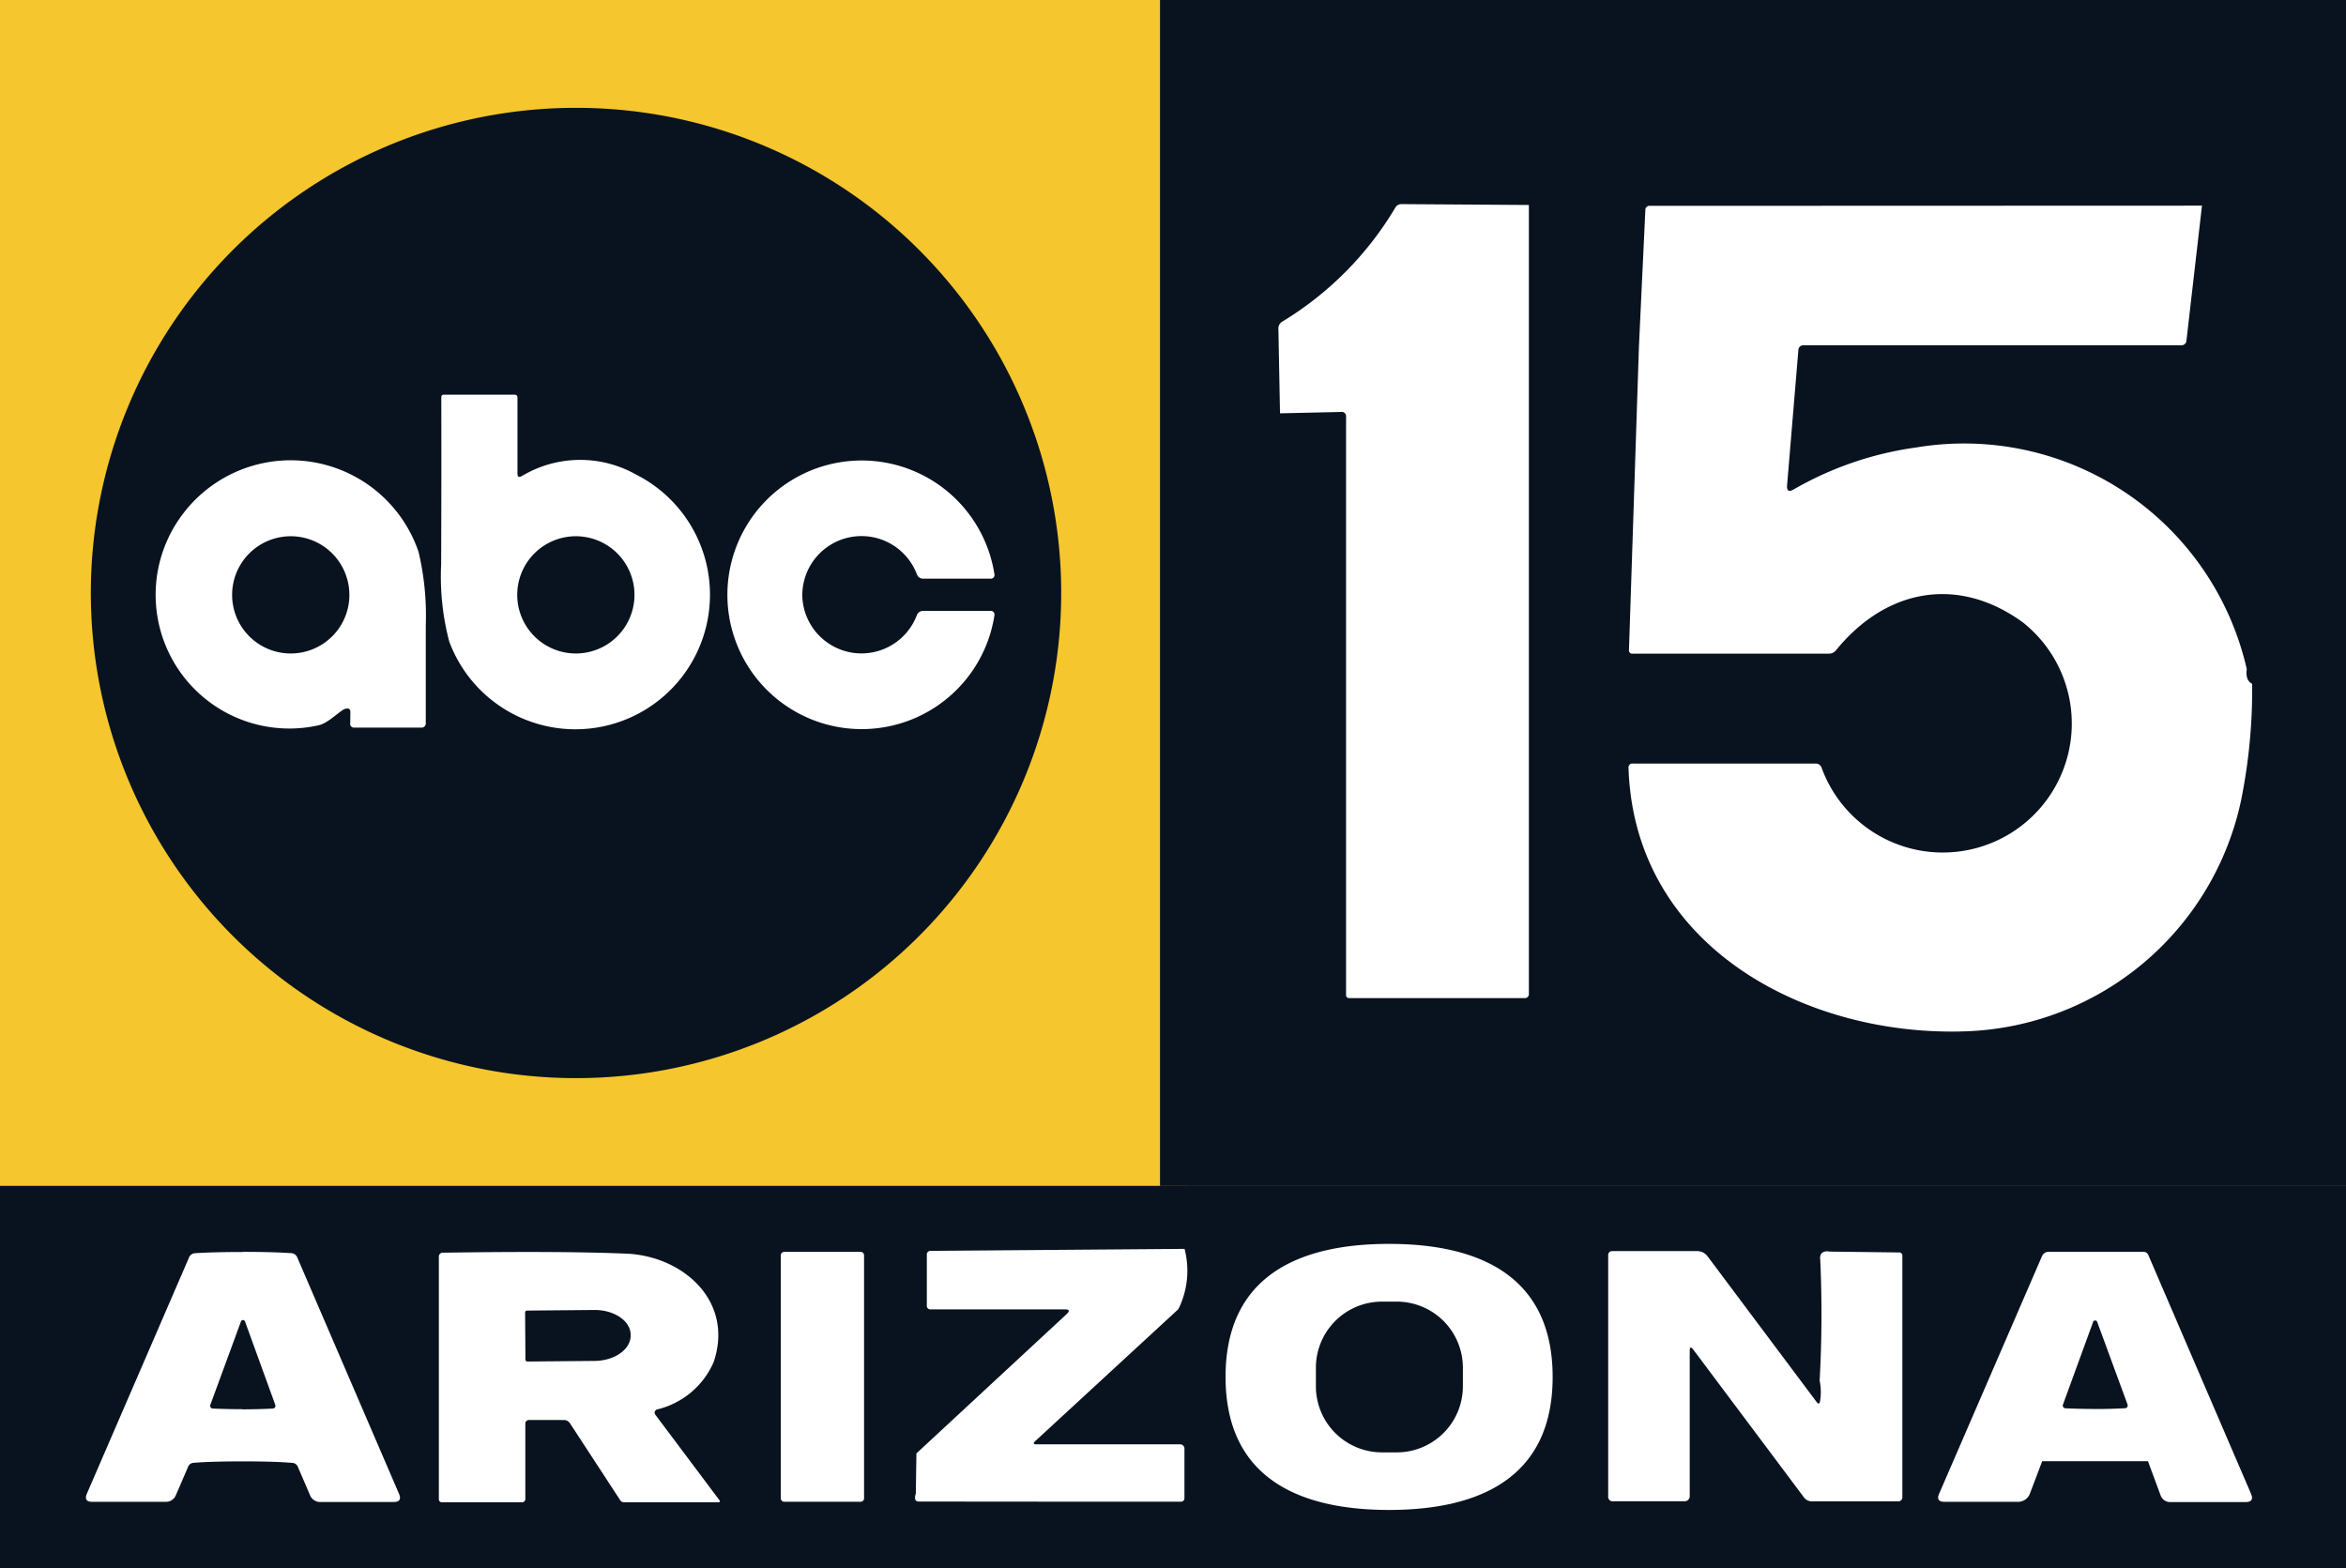
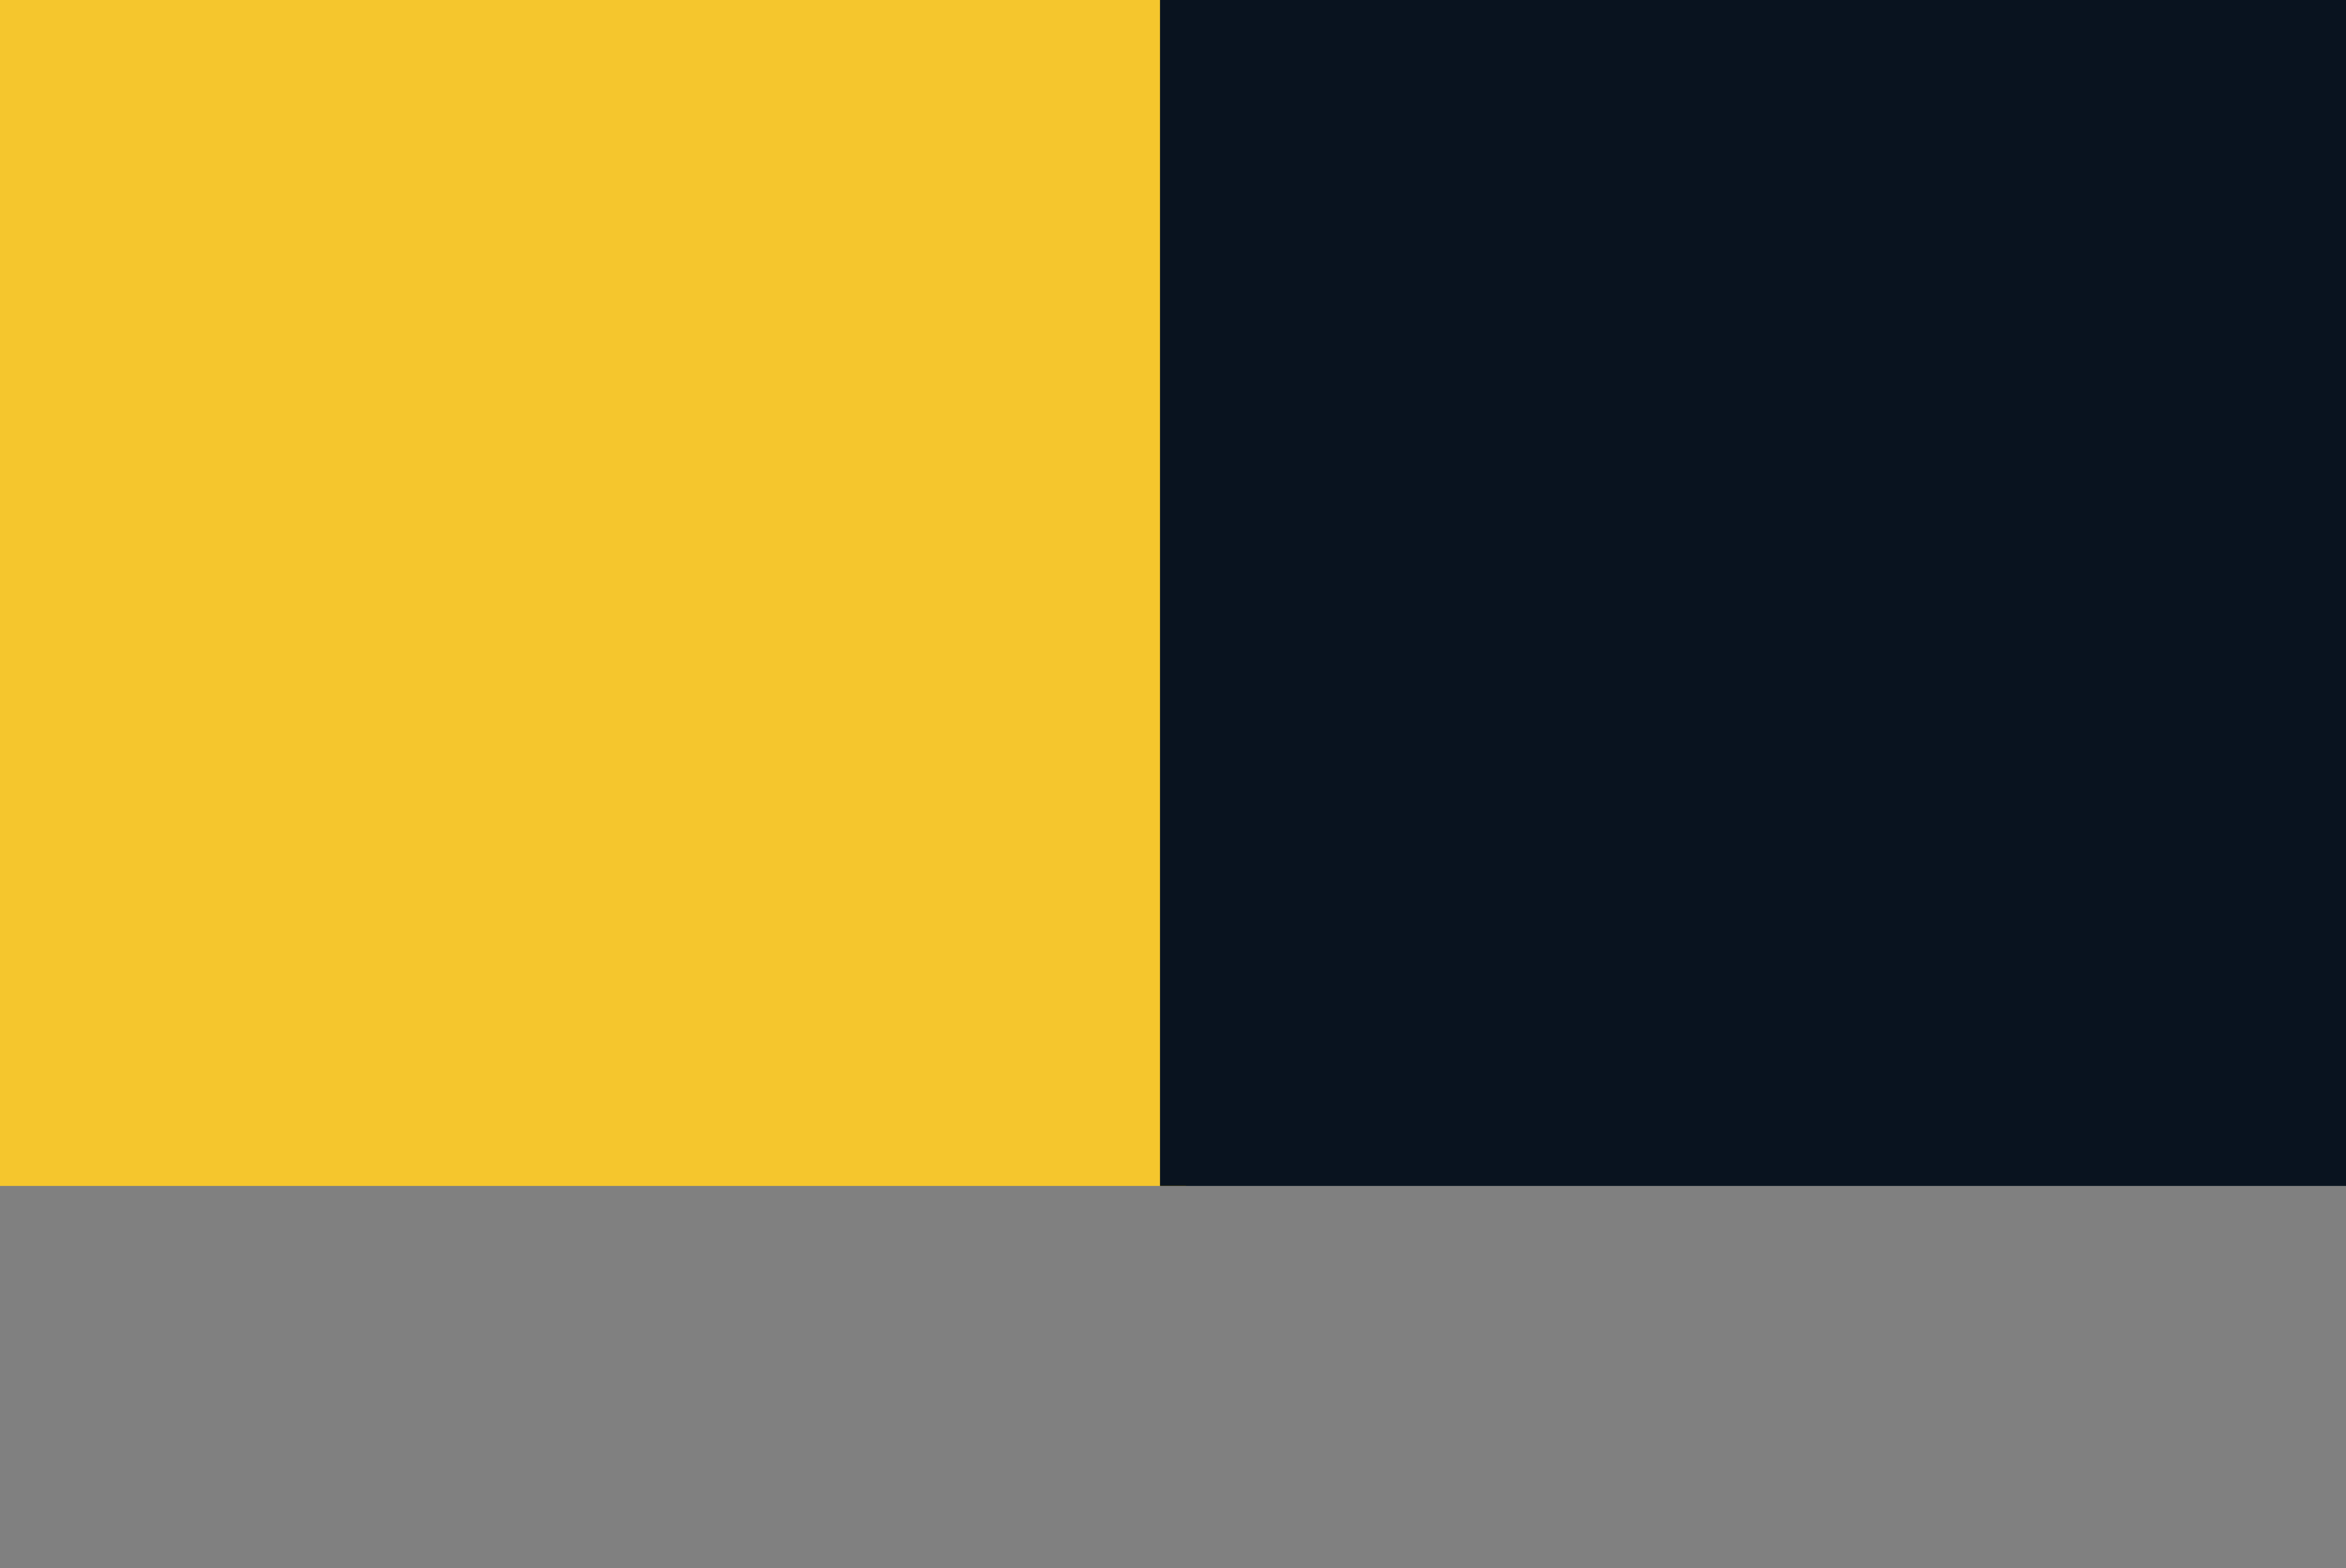
<svg xmlns="http://www.w3.org/2000/svg" id="Group_2182" data-name="Group 2182" width="87.162" height="58.271" viewBox="0 0 87.162 58.271">
  <rect x="0" y="0" width="87.162" height="58.271" fill="#808080" stroke="none" />
  <defs>
    <clipPath id="clip-path">
-       <rect id="Rectangle_2157" data-name="Rectangle 2157" width="87.162" height="58.271" fill="none" />
-     </clipPath>
+       </clipPath>
  </defs>
  <rect id="Rectangle_2154" data-name="Rectangle 2154" width="44.064" height="44.063" fill="#f5c62d" />
  <rect id="Rectangle_2155" data-name="Rectangle 2155" width="44.064" height="44.063" transform="translate(43.098)" fill="#09131f" />
-   <rect id="Rectangle_2156" data-name="Rectangle 2156" width="87.162" height="14.207" transform="translate(0 44.063)" fill="#09131f" />
  <g id="Group_2183" data-name="Group 2183">
    <g id="Group_2182-2" data-name="Group 2182" clip-path="url(#clip-path)">
      <path id="Path_44215" data-name="Path 44215" d="M46.682,30.641A18.026,18.026,0,1,1,28.656,12.615,18.026,18.026,0,0,1,46.682,30.641" transform="translate(-7.255 -8.609)" fill="#09131f" />
      <path id="Path_44216" data-name="Path 44216" d="M158.887,23.915V53.238a.146.146,0,0,1-.146.146h-6.535a.111.111,0,0,1-.111-.111V31.786a.16.16,0,0,0-.184-.181l-2.27.051-.06-3.14a.29.29,0,0,1,.149-.27,12.306,12.306,0,0,0,4.191-4.226.258.258,0,0,1,.241-.137Z" transform="translate(-102.084 -16.299)" fill="#fff" />
      <path id="Path_44217" data-name="Path 44217" d="M211.849,24.063l-.578,5.026a.184.184,0,0,1-.184.162H197.059a.185.185,0,0,0-.206.191l-.419,5.017q-.022.3.238.152a12.51,12.51,0,0,1,4.572-1.565,10.771,10.771,0,0,1,12.269,8.237q-.057.416.2.546a20.728,20.728,0,0,1-.406,4.306,10.844,10.844,0,0,1-10.209,8.605c-5.922.219-12.336-3.115-12.555-9.783a.143.143,0,0,1,.162-.165h6.8a.221.221,0,0,1,.206.14,4.793,4.793,0,1,0,7.484-5.385c-2.381-1.734-5.065-1.28-6.951,1.045a.33.33,0,0,1-.254.117H190.7a.123.123,0,0,1-.14-.143L190.93,29.3l.238-5.071a.15.15,0,0,1,.168-.159Z" transform="translate(-130.038 -16.422)" fill="#fff" />
      <path id="Path_44218" data-name="Path 44218" d="M54.624,49.2a4.216,4.216,0,0,1,4.245-.054,5,5,0,1,1-6.944,6.2,9.493,9.493,0,0,1-.3-2.861q.013-3.128.006-6.208a.087.087,0,0,1,.1-.1h2.616a.1.1,0,0,1,.114.114v2.82q0,.181.159.089m4.188,4.414a2.178,2.178,0,1,0-2.178,2.178,2.178,2.178,0,0,0,2.178-2.178" transform="translate(-35.235 -31.512)" fill="#fff" />
      <path id="Path_44219" data-name="Path 44219" d="M25.253,63.1c-.187.051-.622.524-.975.61a4.968,4.968,0,0,1-5.046-7.872,5.019,5.019,0,0,1,8.738,1.435A10.273,10.273,0,0,1,28.238,60q0,.606,0,3.623a.157.157,0,0,1-.178.178H25.59a.141.141,0,0,1-.159-.165l.006-.41q0-.171-.184-.124m.146-4.233a2.178,2.178,0,1,0-2.178,2.178A2.178,2.178,0,0,0,25.4,58.868" transform="translate(-12.419 -36.767)" fill="#fff" />
      <path id="Path_44220" data-name="Path 44220" d="M87.837,58.861A2.2,2.2,0,0,0,92.1,59.6a.246.246,0,0,1,.235-.143h2.508a.134.134,0,0,1,.135.135.116.116,0,0,1,0,.021,4.99,4.99,0,1,1,0-1.508.136.136,0,0,1-.113.154h-.02l-2.508,0a.246.246,0,0,1-.235-.143,2.2,2.2,0,0,0-4.264.743" transform="translate(-58.03 -36.759)" fill="#fff" />
-       <path id="Path_44221" data-name="Path 44221" d="M149.478,145.553c3.3,0,6.074,1.159,6.074,4.944s-2.775,4.941-6.078,4.941-6.074-1.159-6.074-4.944,2.775-4.944,6.078-4.941m2.739,4.591a2.455,2.455,0,0,0-2.463-2.446l-.552,0a2.455,2.455,0,0,0-2.446,2.463l0,.692a2.455,2.455,0,0,0,2.463,2.446l.552,0a2.455,2.455,0,0,0,2.446-2.463Z" transform="translate(-97.866 -99.336)" fill="#fff" />
      <path id="Path_44222" data-name="Path 44222" d="M91.487,146.483h2.839a.127.127,0,0,1,.127.127v9.031a.127.127,0,0,1-.127.127H91.487a.127.127,0,0,1-.127-.127V146.61a.127.127,0,0,1,.127-.127" transform="translate(-62.35 -99.97)" fill="#fff" />
      <path id="Path_44223" data-name="Path 44223" d="M117.088,146.133a3.214,3.214,0,0,1-.229,2.239l-5.315,4.9q-.137.124.051.124H116.9a.163.163,0,0,1,.184.184V155.4a.127.127,0,0,1-.124.127q-5.341,0-9.748-.006-.2,0-.108-.3l.022-1.489,5.582-5.176q.187-.175-.067-.175h-4.979a.132.132,0,0,1-.149-.149v-1.873a.135.135,0,0,1,.152-.152Z" transform="translate(-73.078 -99.731)" fill="#fff" />
      <path id="Path_44224" data-name="Path 44224" d="M196.026,151.217q.124-2.264.022-4.515a.278.278,0,0,1,.06-.232.331.331,0,0,1,.276-.051l2.582.032a.118.118,0,0,1,.133.133v8.97a.148.148,0,0,1-.149.146h-3.213a.368.368,0,0,1-.292-.146l-4.109-5.487q-.137-.184-.137.044v5.4a.186.186,0,0,1-.187.184h-2.655a.164.164,0,0,1-.187-.184v-8.967a.143.143,0,0,1,.143-.143h3.166a.475.475,0,0,1,.378.187l4.055,5.417q.1.133.13-.029a2.06,2.06,0,0,0-.016-.762" transform="translate(-128.42 -99.916)" fill="#fff" />
      <path id="Path_44225" data-name="Path 44225" d="M234.58,154.249l-3.931,0-.448,1.181a.472.472,0,0,1-.476.327h-2.7q-.34,0-.2-.311l3.817-8.815a.272.272,0,0,1,.251-.165h3.5a.206.206,0,0,1,.206.137l3.807,8.85q.137.314-.206.314H235.4a.375.375,0,0,1-.349-.244Zm-1.962-1.94q.575,0,1.108-.029a.1.1,0,0,0,.1-.108.11.11,0,0,0-.005-.029l-1.115-3.036a.176.176,0,0,0-.044-.079.14.14,0,0,0-.035-.006.2.2,0,0,0-.054.006.17.17,0,0,0-.044.079l-1.108,3.039a.1.1,0,0,0,.064.131.09.09,0,0,0,.028.005q.533.025,1.108.025" transform="translate(-154.775 -99.957)" fill="#fff" />
      <path id="Path_44226" data-name="Path 44226" d="M15.924,146.483q1.073,0,1.772.048a.254.254,0,0,1,.235.165l3.779,8.78q.127.3-.2.3H18.8a.4.4,0,0,1-.4-.26l-.451-1.048a.23.23,0,0,0-.194-.143q-.644-.057-1.842-.057t-1.845.054a.23.23,0,0,0-.194.143l-.451,1.048a.4.4,0,0,1-.4.257l-2.712,0q-.324,0-.2-.3l3.794-8.773a.254.254,0,0,1,.235-.165q.7-.044,1.772-.044m-.013,5.846q.581,0,1.118-.029a.1.1,0,0,0,.1-.108.108.108,0,0,0-.005-.029L16,149.106a.175.175,0,0,0-.044-.079.075.075,0,0,0-.032-.01.147.147,0,0,0-.057.01.175.175,0,0,0-.044.079L14.7,152.164a.1.1,0,0,0,.06.134.1.1,0,0,0,.032.006q.537.025,1.115.025" transform="translate(-6.884 -99.97)" fill="#fff" />
-       <path id="Path_44227" data-name="Path 44227" d="M54.7,152.734a.135.135,0,0,0-.137.133v2.782a.125.125,0,0,1-.14.143H51.458a.108.108,0,0,1-.108-.108v-9a.146.146,0,0,1,.162-.165q4.376-.067,6.8.035c2.1.086,4.014,1.756,3.248,4.029a3.061,3.061,0,0,1-2.1,1.759.124.124,0,0,0-.088.153.132.132,0,0,0,.021.044l2.388,3.185a.041.041,0,0,1-.035.067H58.228a.159.159,0,0,1-.14-.076l-1.867-2.858a.265.265,0,0,0-.222-.121Zm-.146-3.995.013,1.753a.07.07,0,0,0,.07.07h0l2.505-.022c.74-.007,1.336-.429,1.334-.943v-.025c0-.516-.606-.929-1.348-.924h0l-2.505.022a.07.07,0,0,0-.067.07" transform="translate(-35.045 -99.975)" fill="#fff" />
-       <path id="Path_44228" data-name="Path 44228" d="M242.881,170.976l-3.931,0Z" transform="translate(-163.076 -116.684)" fill="#f1f1f1" />
    </g>
  </g>
</svg>